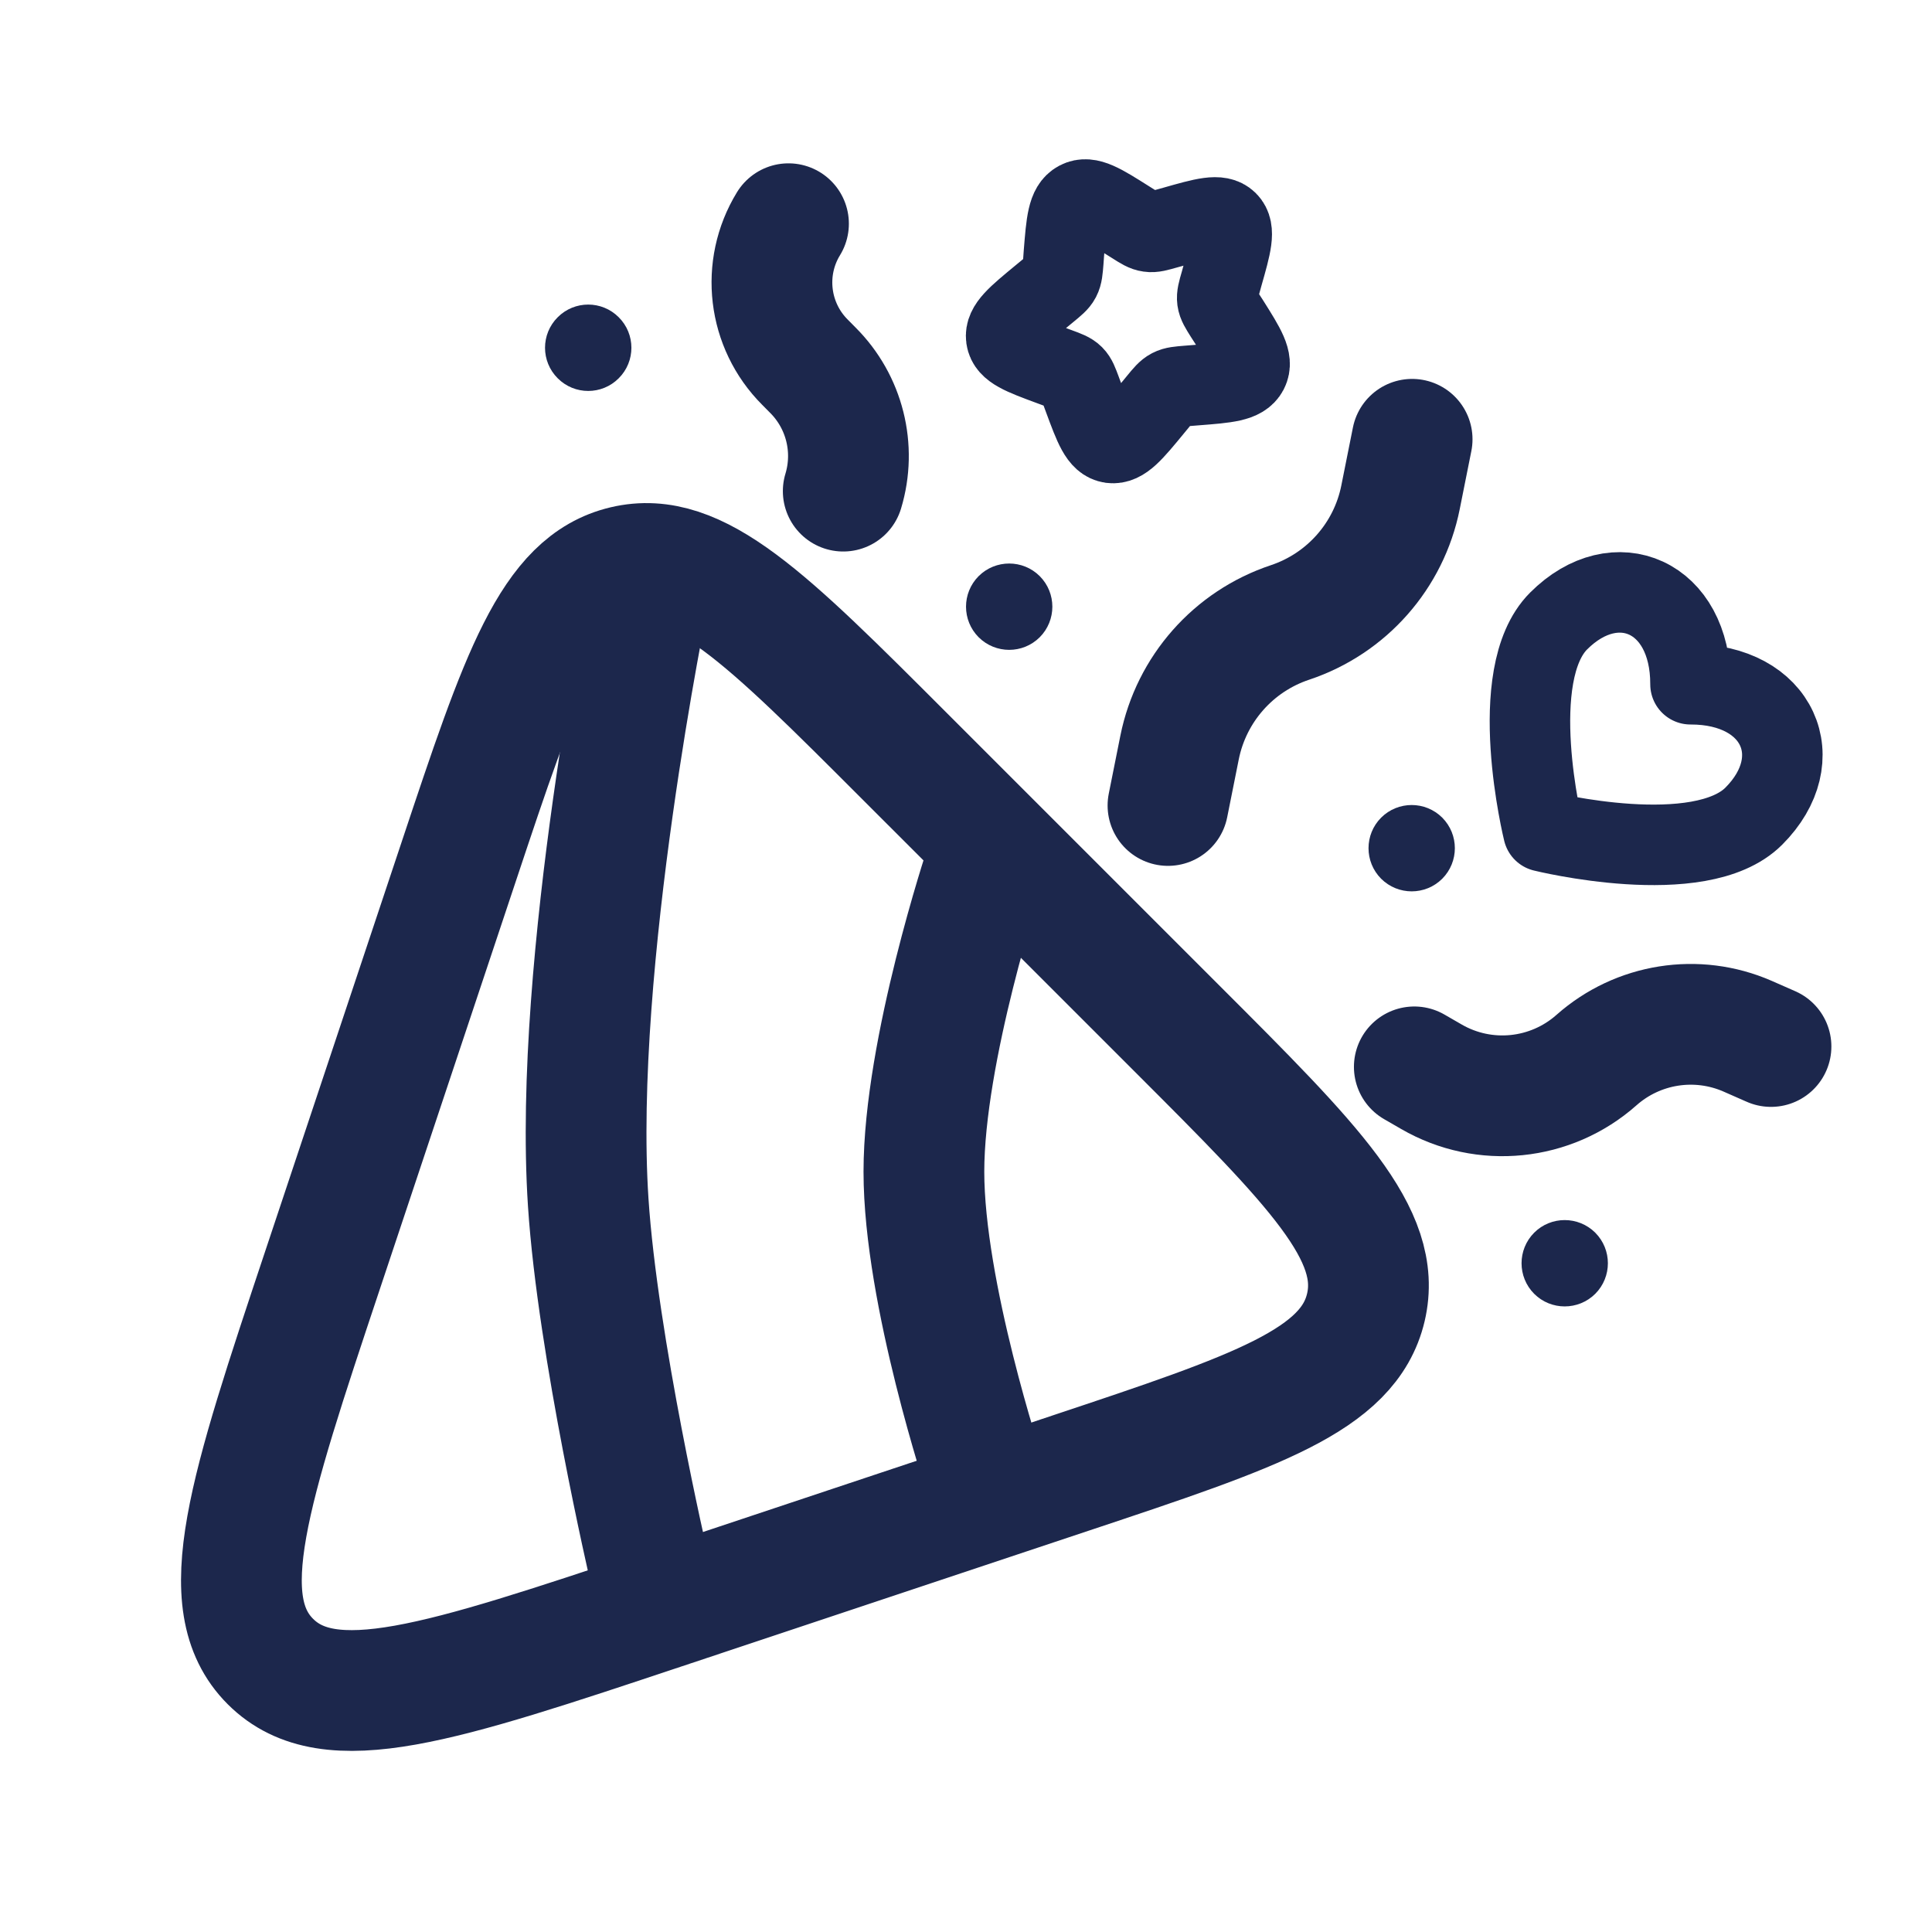
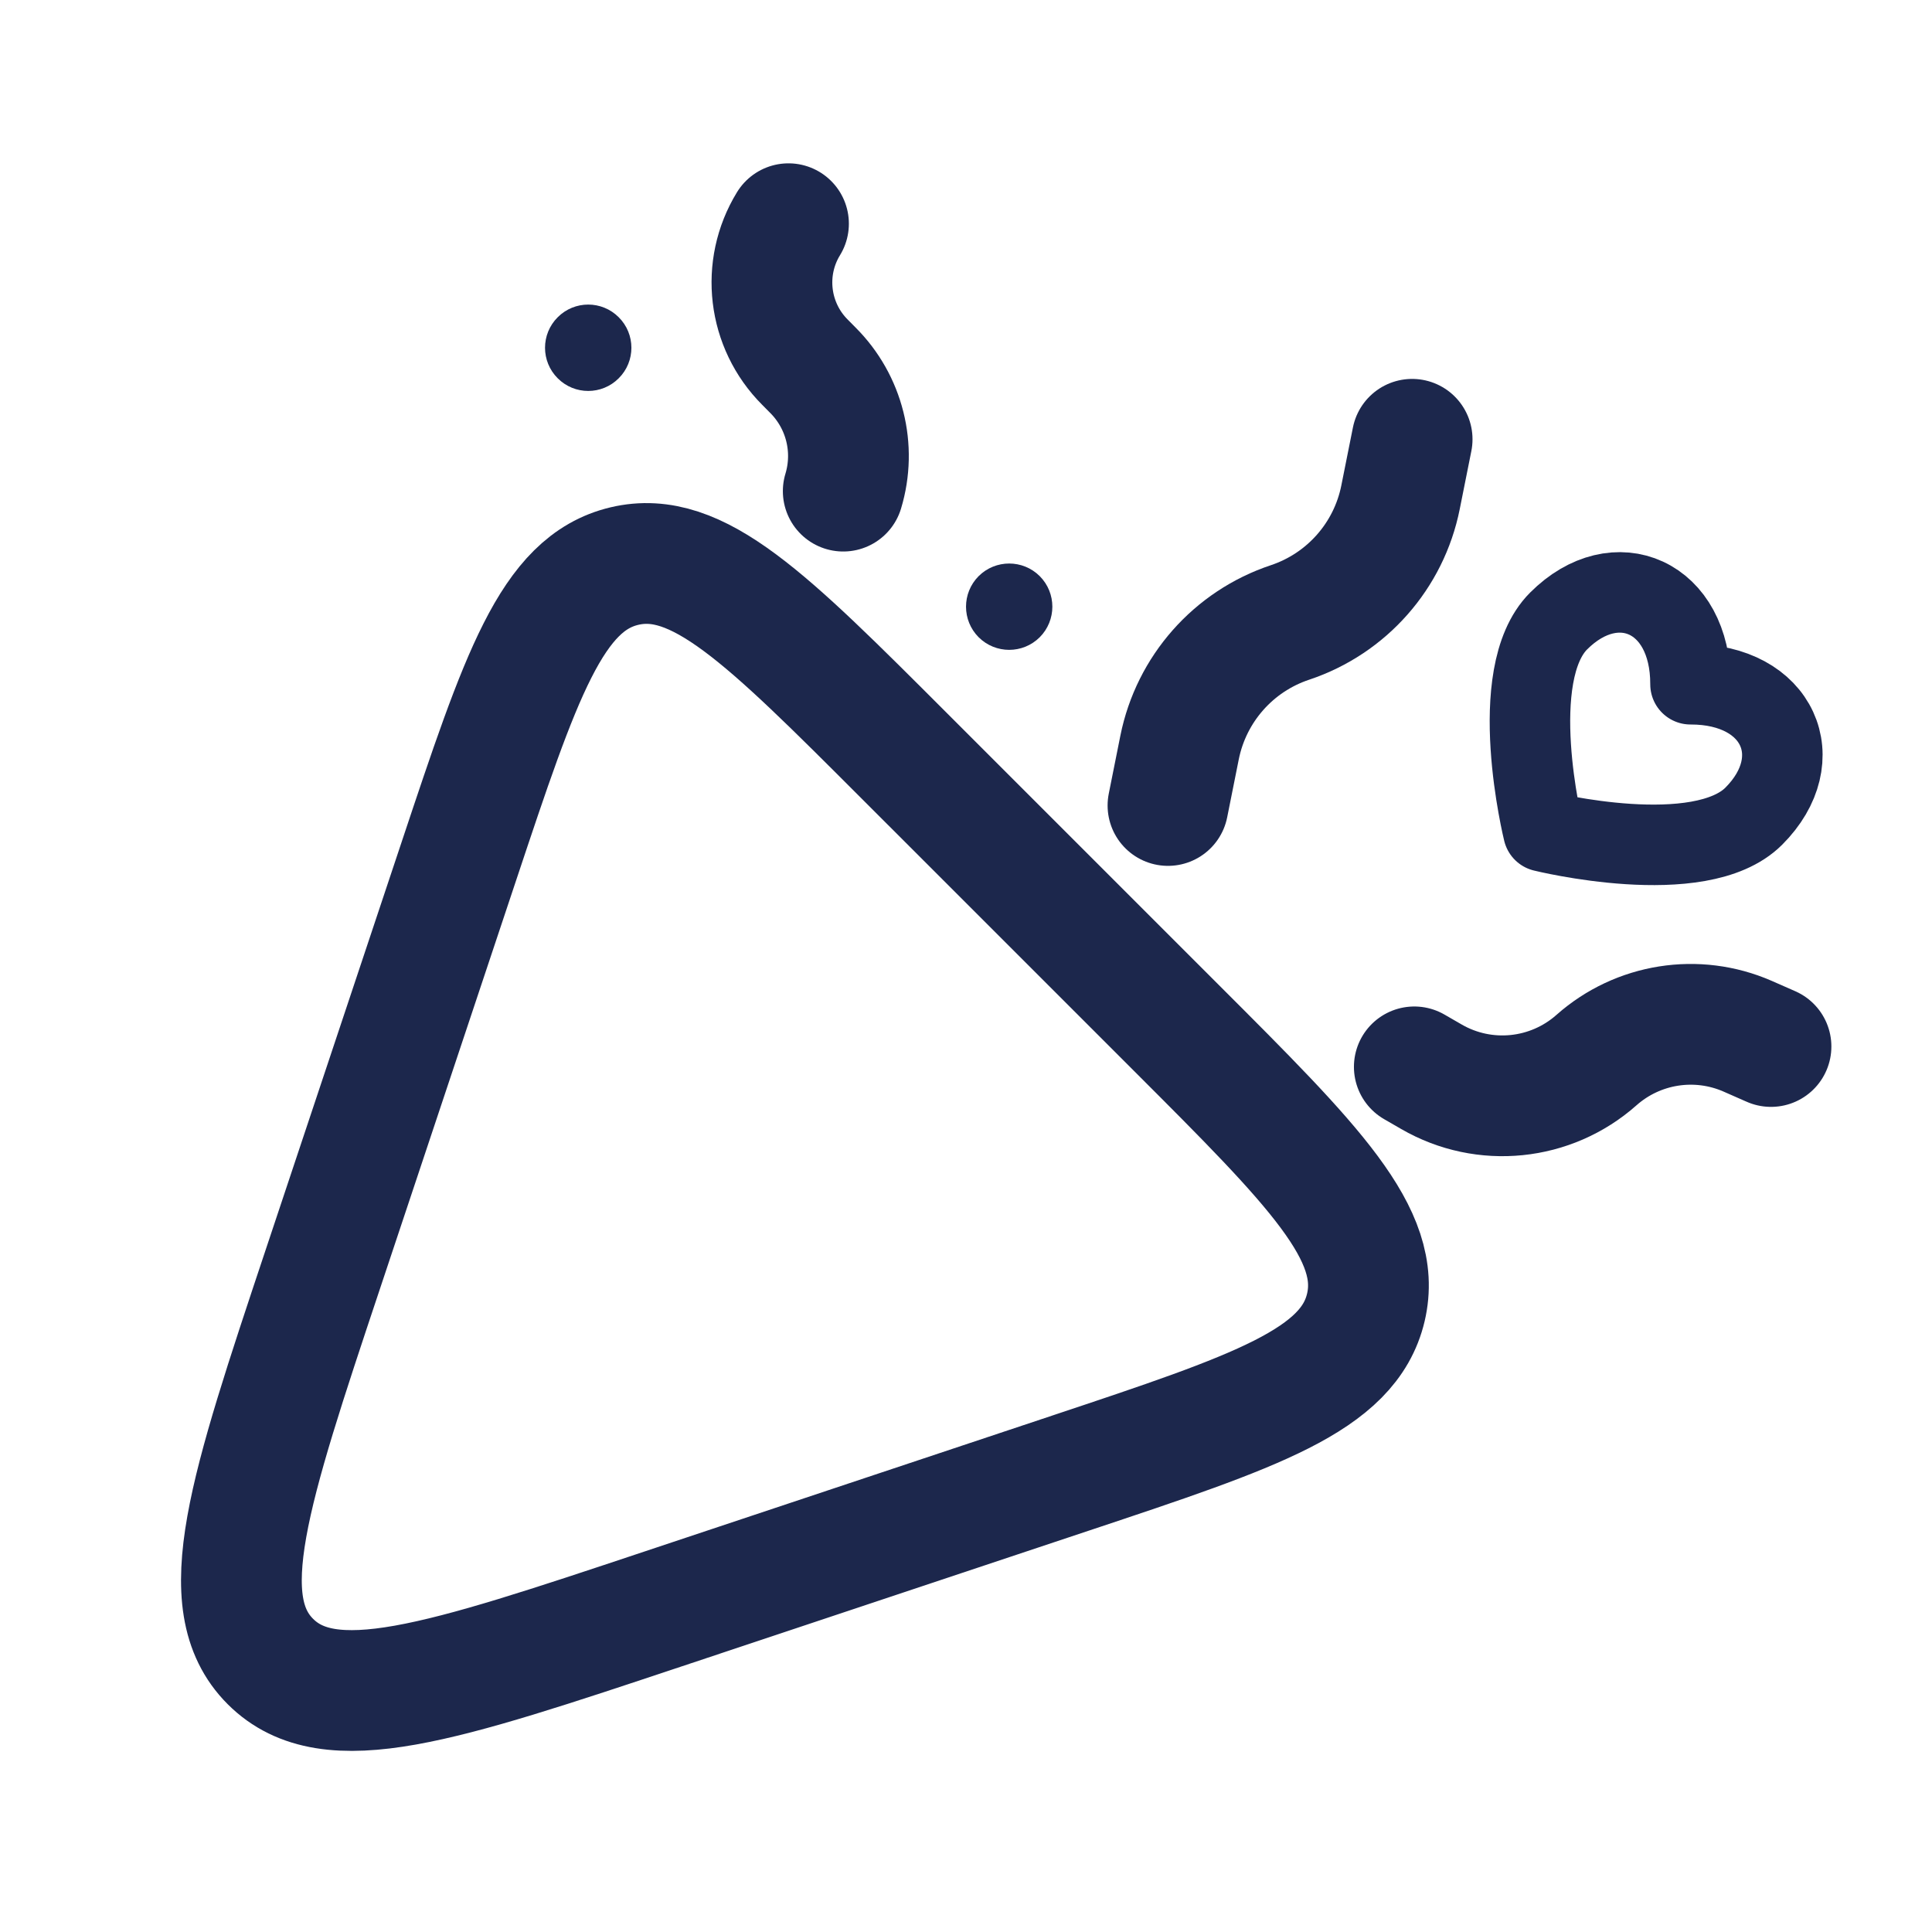
<svg xmlns="http://www.w3.org/2000/svg" width="800px" height="800px" viewBox="0 0 24 24" fill="none">
  <path d="M4.012 15.762L5.702 10.693C6.468 8.395 6.851 7.246 7.757 7.032C8.663 6.818 9.52 7.675 11.232 9.388L14.611 12.767C16.324 14.479 17.181 15.336 16.967 16.242C16.753 17.148 15.604 17.531 13.306 18.297L8.237 19.987C5.472 20.909 4.089 21.37 3.359 20.64C2.629 19.91 3.09 18.527 4.012 15.762Z" stroke="#1C274C" stroke-width="1.5" stroke-linecap="round" />
-   <path d="M12.235 18.346C12.235 18.346 11.477 16.065 11.477 14.555C11.477 13.045 12.235 10.764 12.235 10.764M8.065 19.483C8.065 19.483 7.425 16.731 7.307 14.934C7.112 11.965 8.065 7.353 8.065 7.353" stroke="#1C274C" stroke-width="1.5" stroke-linecap="round" />
  <path d="M14.509 10.006L14.653 9.286C14.799 8.559 15.322 7.966 16.026 7.732C16.729 7.497 17.253 6.904 17.398 6.177L17.542 5.457" stroke="#1C274C" stroke-width="1.5" stroke-linecap="round" />
  <path d="M17.569 13.253L17.782 13.376C18.439 13.756 19.265 13.672 19.833 13.168C20.347 12.713 21.079 12.597 21.709 12.872L22 13" stroke="#1C274C" stroke-width="1.5" stroke-linecap="round" />
  <path d="M9.795 2.779C9.457 3.331 9.542 4.042 10 4.5L10.097 4.598C10.491 4.991 10.636 5.569 10.475 6.101" stroke="#1C274C" stroke-width="1.5" stroke-linecap="round" />
  <path d="M6.928 3.941C7.137 3.731 7.477 3.731 7.686 3.941C7.896 4.15 7.896 4.49 7.686 4.699C7.477 4.909 7.137 4.909 6.928 4.699C6.718 4.49 6.718 4.15 6.928 3.941Z" fill="#1C274C" />
  <path d="M12.157 7.157C12.367 6.948 12.706 6.948 12.916 7.157C13.125 7.367 13.125 7.706 12.916 7.916C12.706 8.125 12.367 8.125 12.157 7.916C11.948 7.706 11.948 7.367 12.157 7.157Z" fill="#1C274C" />
-   <path d="M17.157 10.157C17.367 9.948 17.706 9.948 17.916 10.157C18.125 10.367 18.125 10.706 17.916 10.916C17.706 11.125 17.367 11.125 17.157 10.916C16.948 10.706 16.948 10.367 17.157 10.157Z" fill="#1C274C" />
-   <path d="M19.058 15.313C19.267 15.104 19.607 15.104 19.817 15.313C20.026 15.523 20.026 15.862 19.817 16.072C19.607 16.281 19.267 16.281 19.058 16.072C18.849 15.862 18.849 15.523 19.058 15.313Z" fill="#1C274C" />
  <path d="M19.362 7.714C18.692 8.385 19.172 10.328 19.172 10.328C19.172 10.328 21.116 10.809 21.786 10.139C22.496 9.429 22.094 8.497 21 8.5C21.003 7.406 20.072 7.004 19.362 7.714Z" stroke="#1C274C" stroke-linejoin="round" />
-   <path d="M15.188 3.417L15.161 3.515C15.13 3.621 15.115 3.675 15.122 3.727C15.129 3.779 15.158 3.825 15.215 3.916L15.268 3.998C15.47 4.318 15.57 4.478 15.502 4.609C15.433 4.74 15.24 4.755 14.854 4.785L14.754 4.793C14.645 4.802 14.59 4.806 14.542 4.831C14.494 4.856 14.458 4.899 14.387 4.986L14.322 5.065C14.072 5.369 13.947 5.521 13.803 5.502C13.661 5.482 13.595 5.304 13.463 4.947L13.429 4.855C13.391 4.753 13.373 4.703 13.336 4.666C13.299 4.629 13.248 4.61 13.147 4.573L13.055 4.539C12.698 4.407 12.52 4.341 12.5 4.198C12.48 4.055 12.633 3.93 12.937 3.679L13.016 3.614C13.102 3.543 13.146 3.508 13.171 3.46C13.196 3.412 13.2 3.357 13.209 3.247L13.216 3.148C13.247 2.762 13.262 2.569 13.393 2.5C13.523 2.431 13.683 2.532 14.003 2.734L14.086 2.786C14.177 2.844 14.222 2.872 14.275 2.879C14.327 2.887 14.38 2.871 14.487 2.841L14.584 2.814C14.96 2.707 15.147 2.654 15.248 2.754C15.348 2.854 15.295 3.042 15.188 3.417Z" stroke="#1C274C" />
</svg>